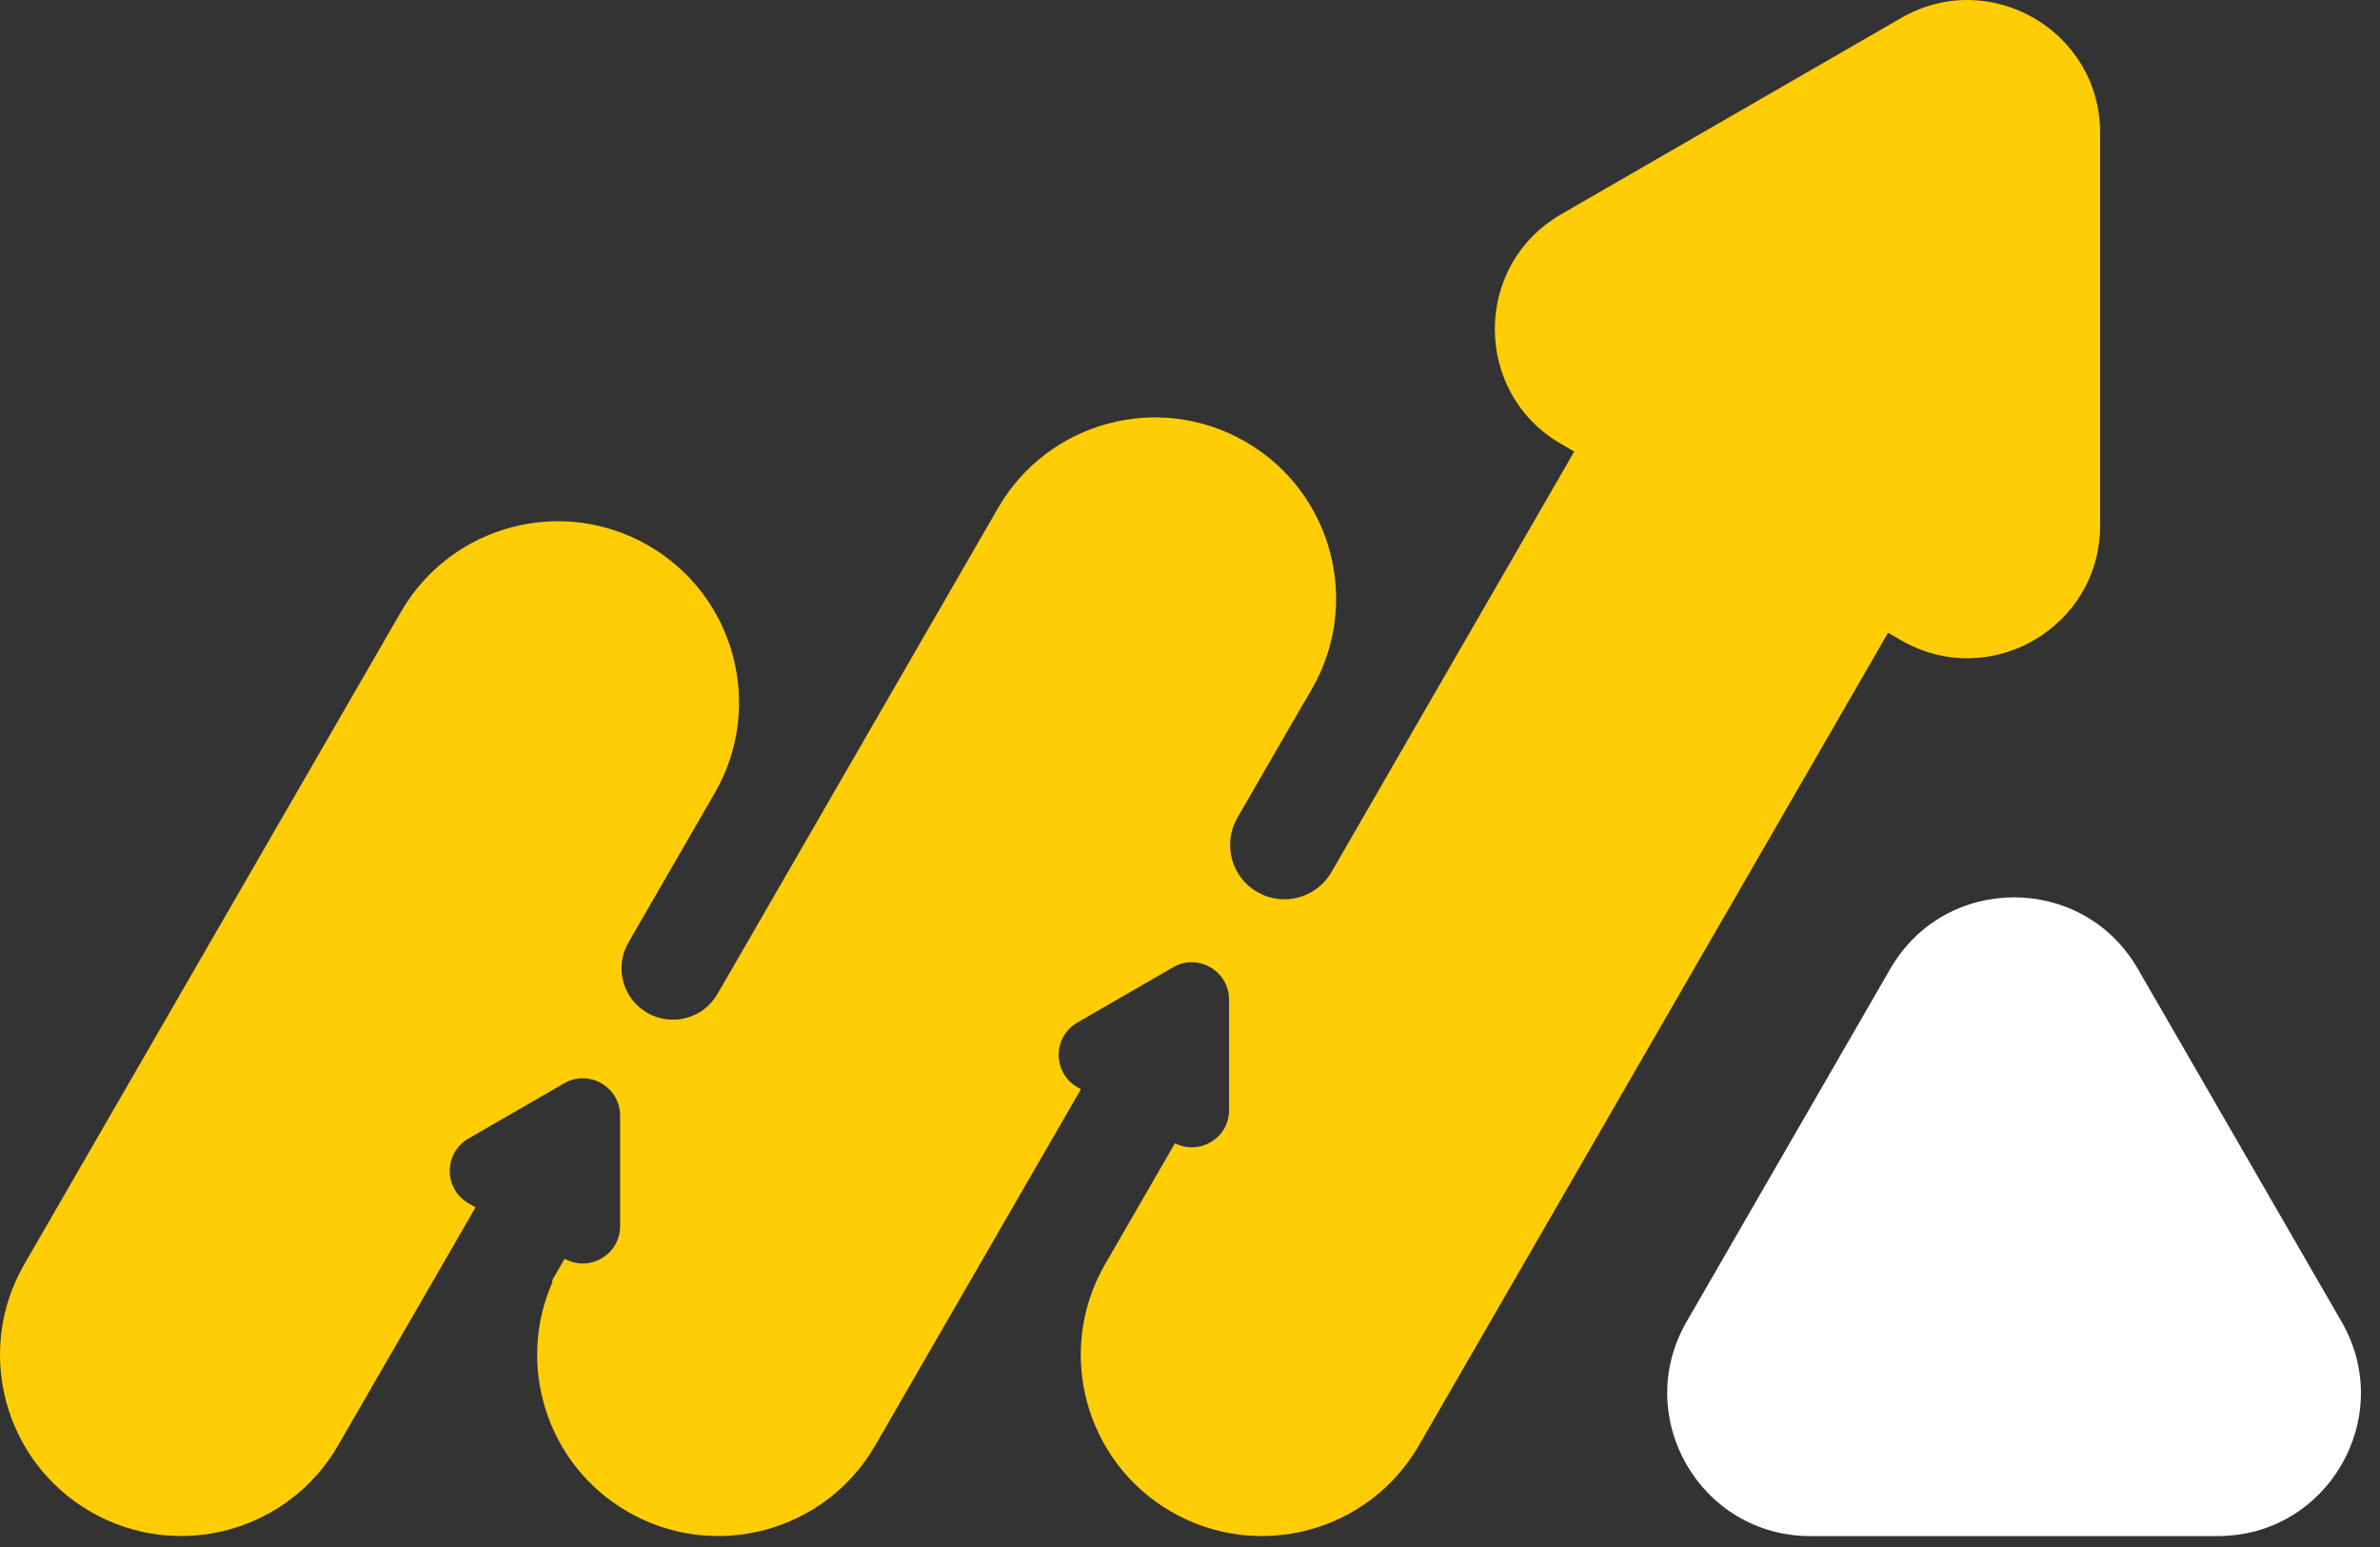
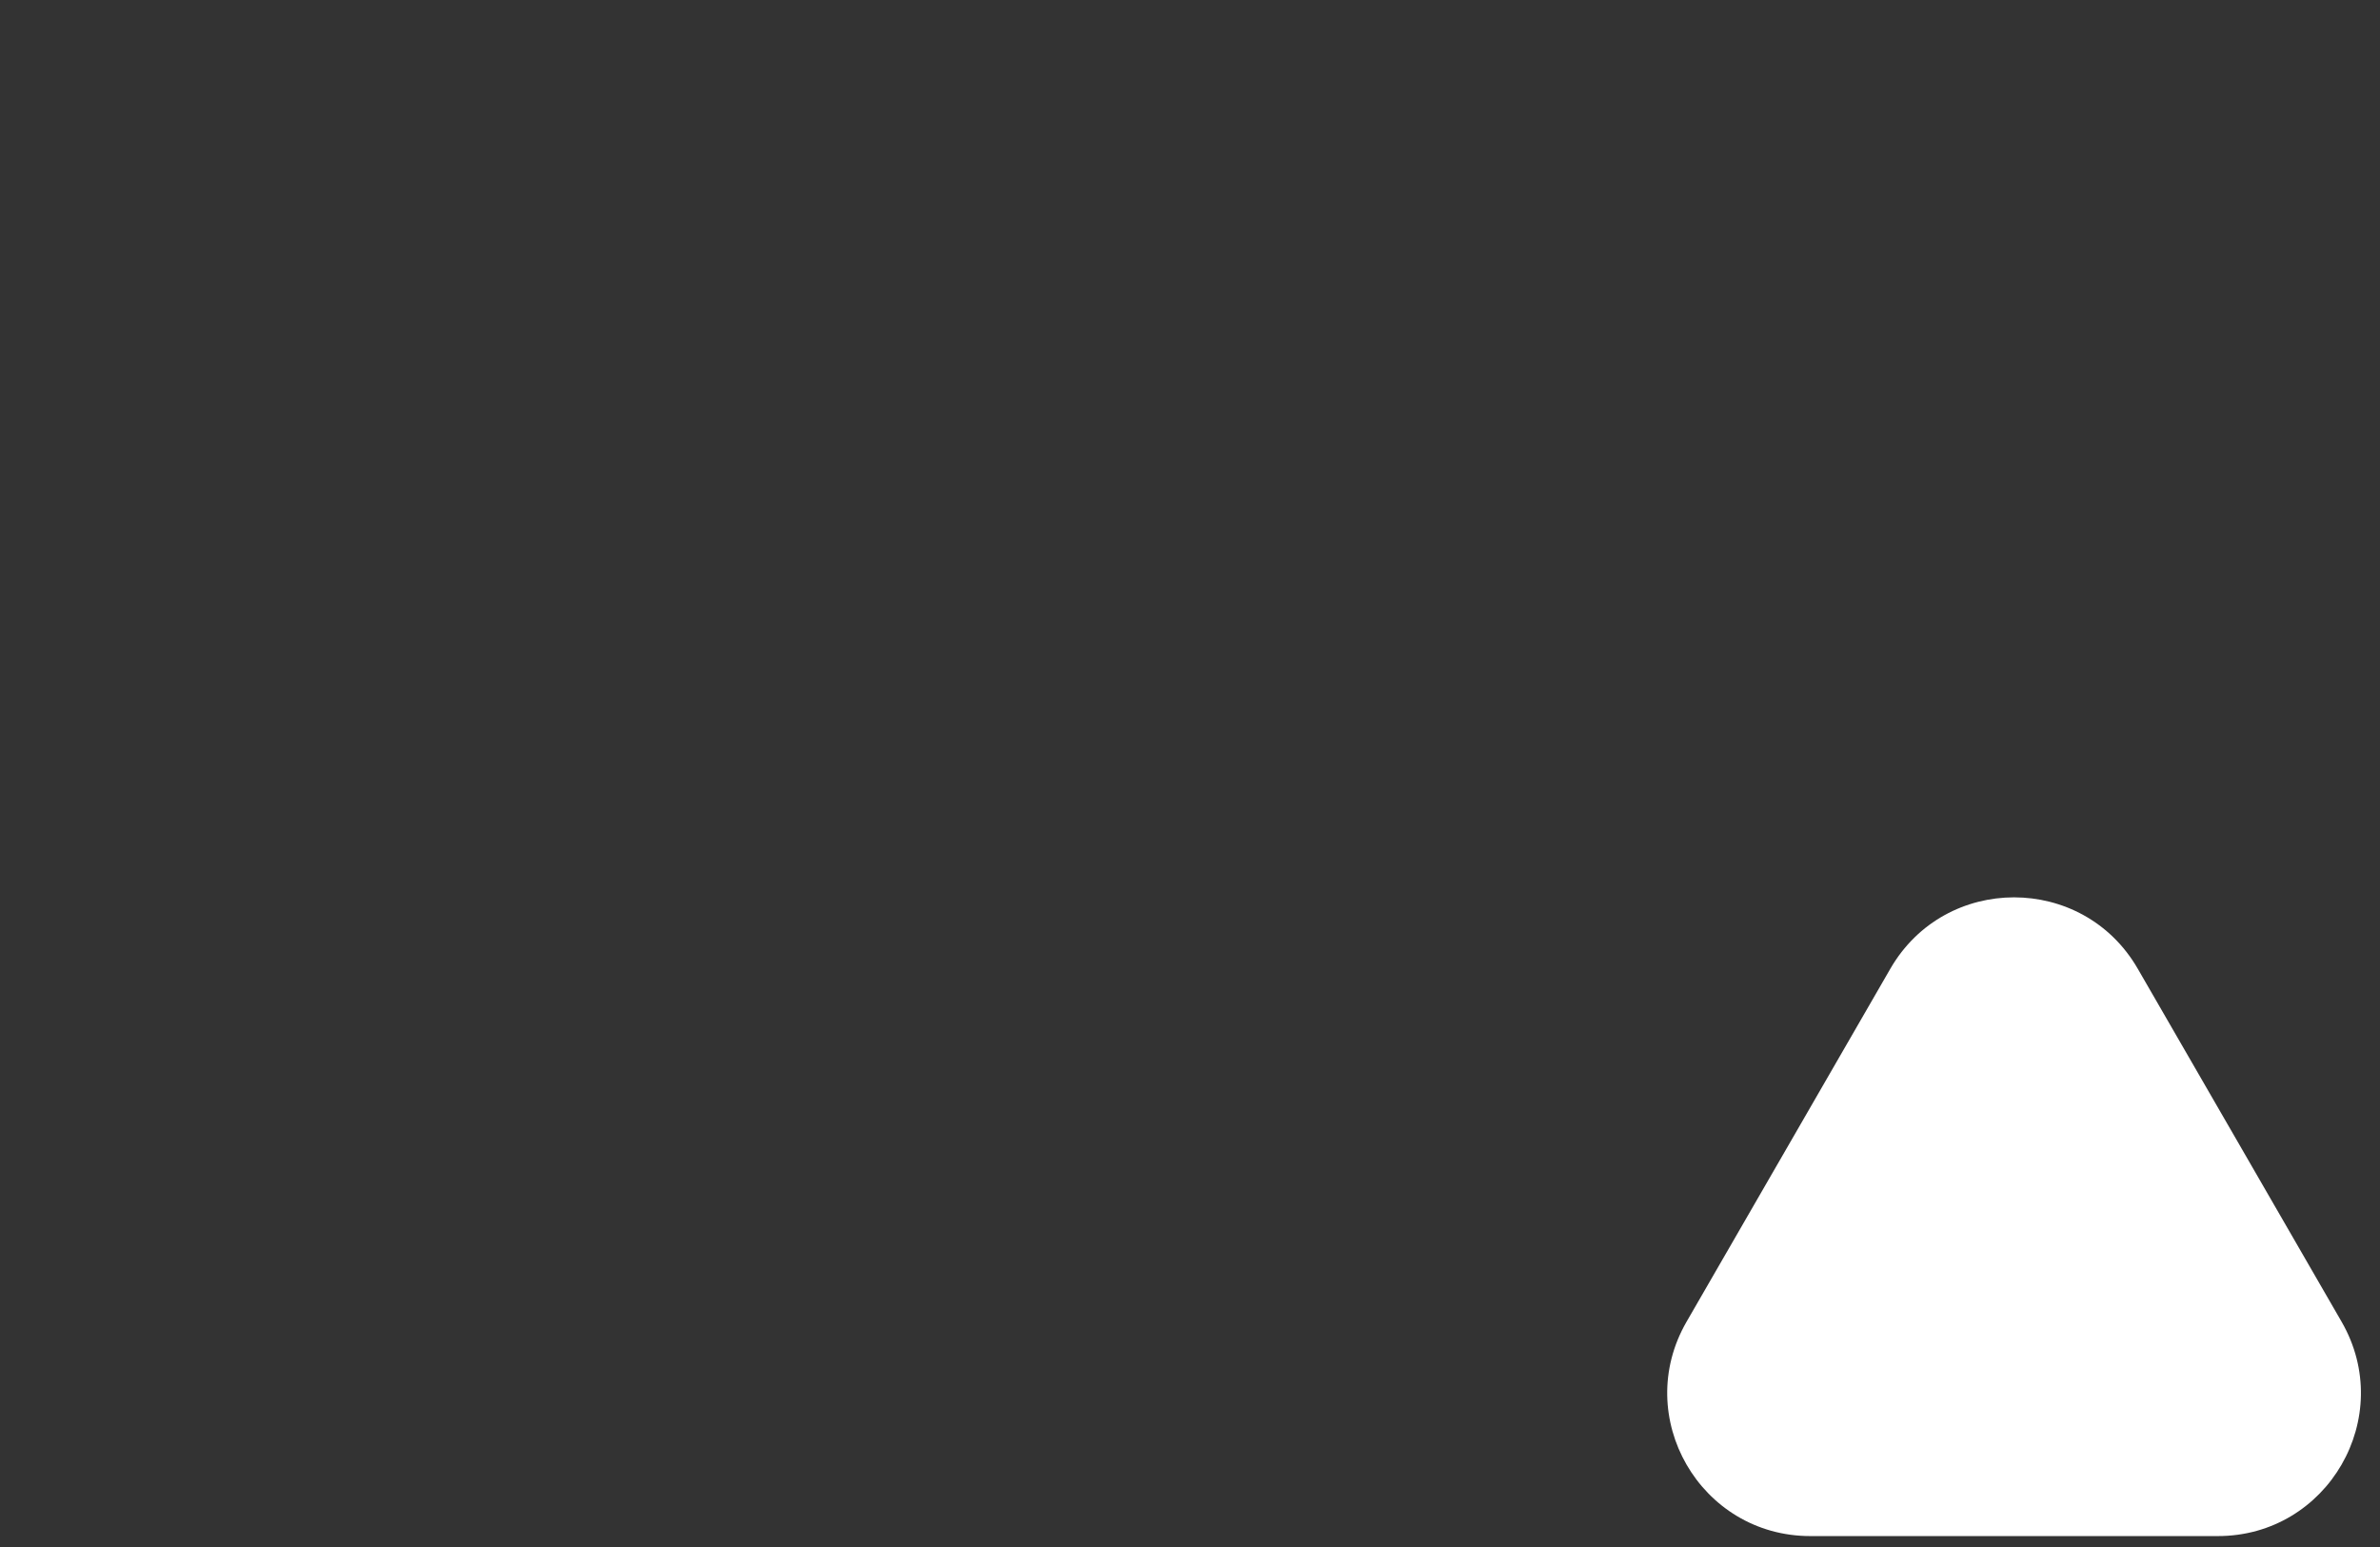
<svg xmlns="http://www.w3.org/2000/svg" width="100" height="65" viewBox="0 0 100 65" fill="none">
  <rect x="0" y="0" width="100" height="65" fill="#333333" stroke="none" />
-   <path d="M79.881 0.755L72.737 4.879L65.594 9.003C61.88 11.148 61.88 16.509 65.594 18.654L66.145 18.972L58.758 31.766L57.954 33.161L57.279 34.33L55.942 36.645C55.312 37.736 53.917 38.109 52.825 37.48C51.734 36.849 51.36 35.455 51.99 34.363L54.806 29.485C54.808 29.482 54.812 29.485 54.815 29.483L55.118 28.957C57.22 25.317 55.973 20.661 52.332 18.559C48.691 16.457 44.036 17.705 41.934 21.346L30.906 40.448L30.145 41.764C29.549 42.797 28.227 43.152 27.194 42.555C26.161 41.958 25.807 40.637 26.403 39.604L28.448 36.062L30.032 33.32C32.133 29.679 30.886 25.024 27.245 22.922C23.605 20.82 18.949 22.067 16.847 25.708L1.021 53.12C-1.081 56.761 0.167 61.416 3.807 63.518C7.448 65.62 12.103 64.372 14.205 60.732L17.599 54.855L19.981 50.729L19.682 50.556C18.636 49.953 18.636 48.443 19.682 47.84L21.692 46.679L23.703 45.518C24.749 44.915 26.055 45.669 26.055 46.877V49.199V51.52C26.055 52.719 24.766 53.469 23.724 52.887L23.187 53.819L23.224 53.841C21.661 57.355 22.971 61.553 26.376 63.519C30.017 65.621 34.672 64.373 36.774 60.733L42.784 50.324L45.416 45.767L45.267 45.681C44.222 45.078 44.222 43.568 45.267 42.965L47.278 41.804L49.289 40.643C50.334 40.04 51.641 40.794 51.641 42.002V44.323V46.645C51.641 47.822 50.399 48.559 49.368 48.035L46.431 53.121C44.329 56.762 45.577 61.418 49.218 63.52C52.858 65.621 57.514 64.374 59.616 60.733L79.331 26.586L79.881 26.904C83.596 29.049 88.24 26.368 88.24 22.079V13.829V5.58C88.238 1.291 83.595 -1.39 79.881 0.755Z" fill="#FFCD05" />
  <path d="M79.425 40.705C81.735 36.703 87.513 36.703 89.823 40.705L94.105 48.12L98.386 55.535C100.696 59.537 97.808 64.541 93.187 64.541H84.625H76.063C71.442 64.541 68.553 59.538 70.864 55.535L75.145 48.12L79.425 40.705Z" fill="white" />
</svg>